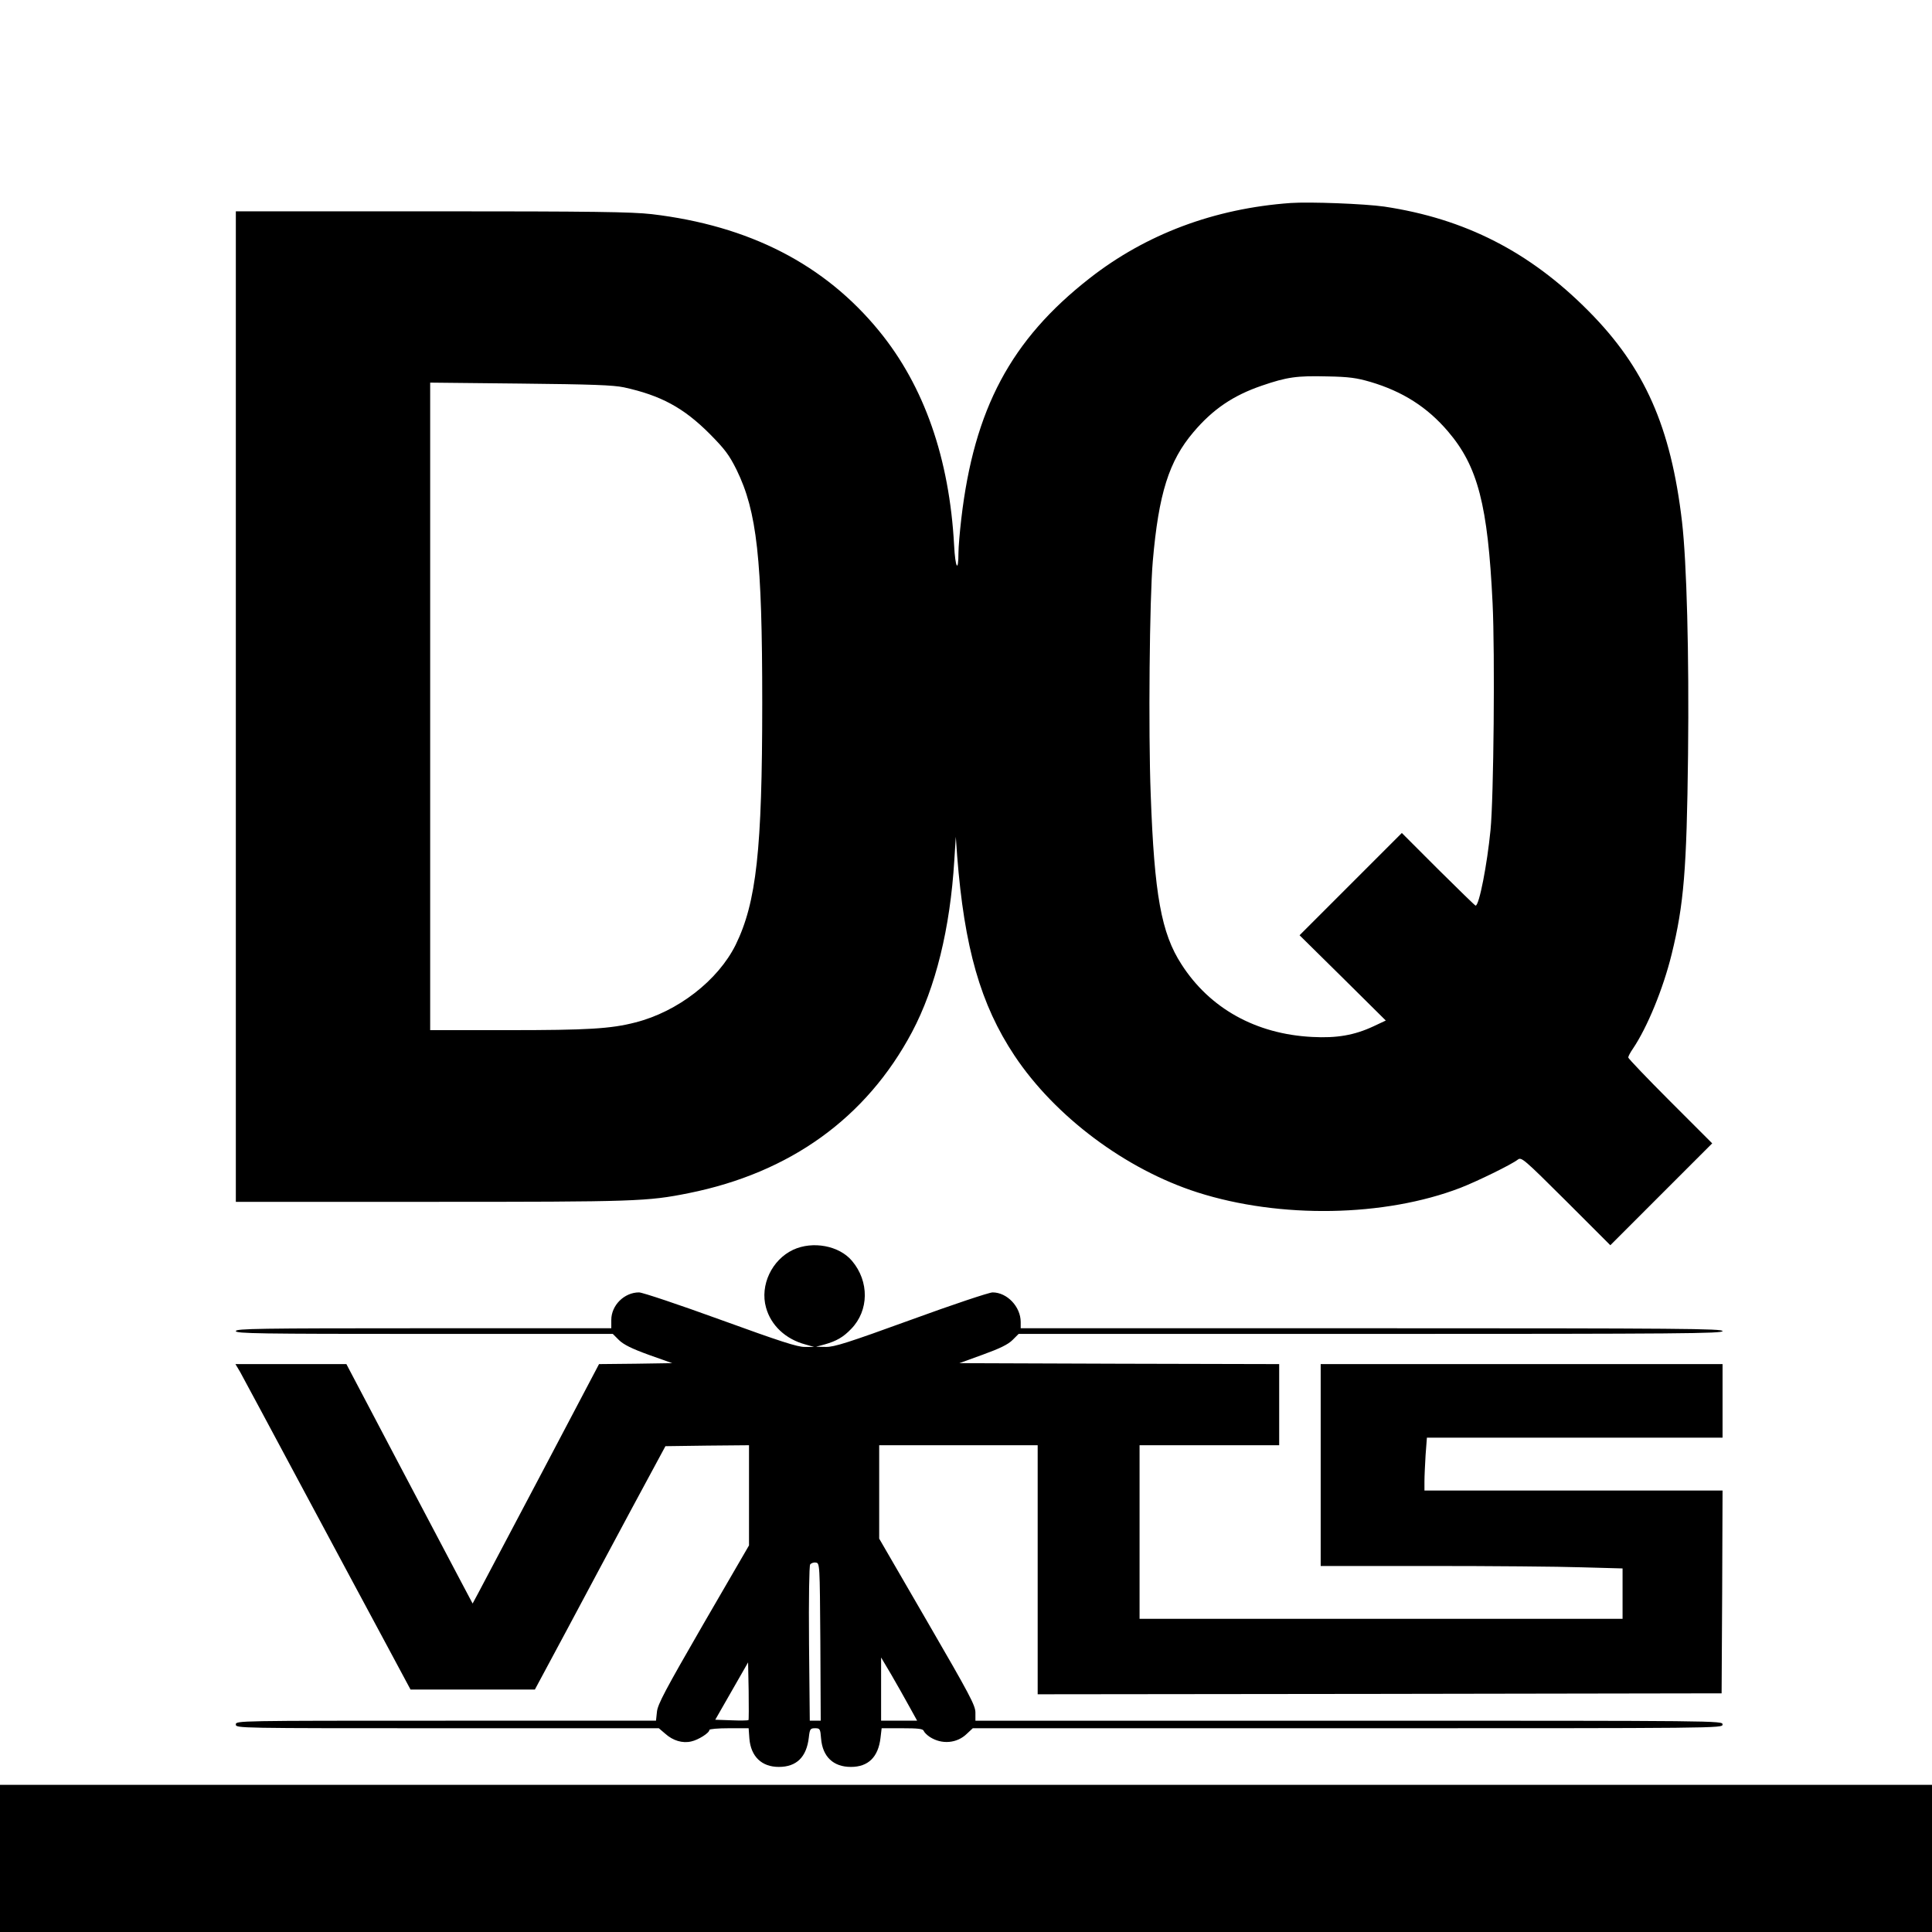
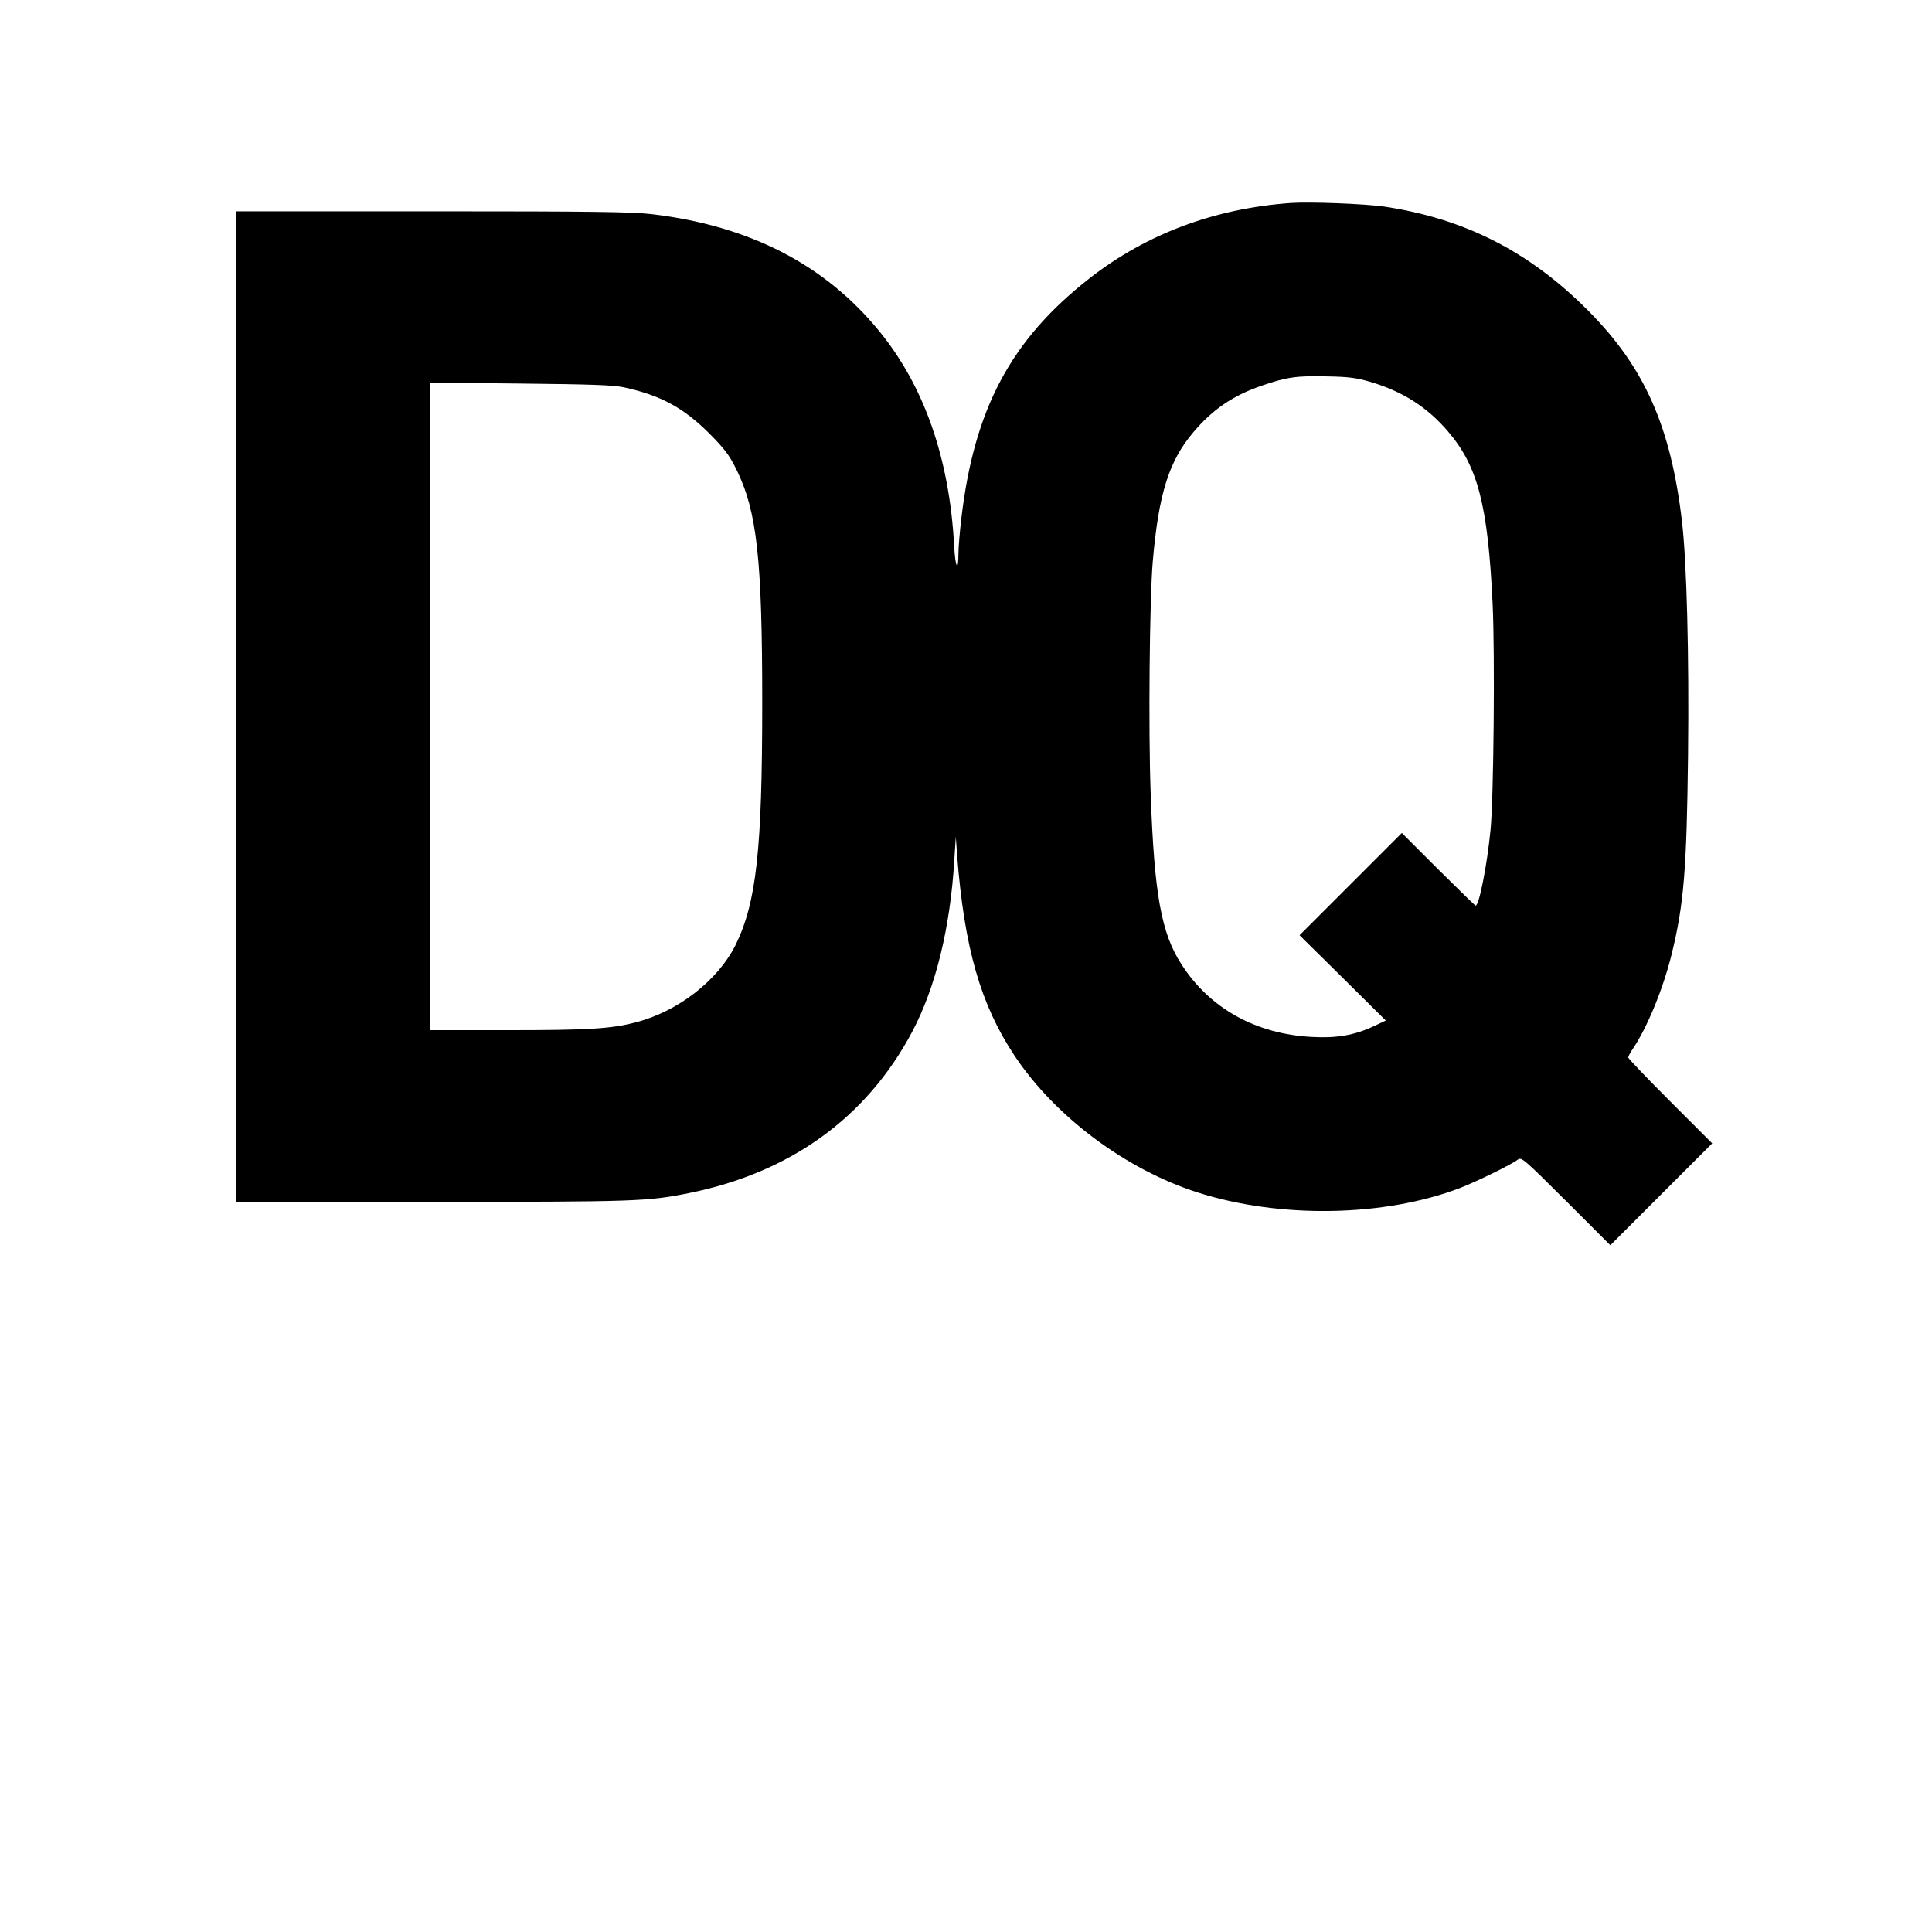
<svg xmlns="http://www.w3.org/2000/svg" version="1.0" width="1024pt" height="1024pt" viewBox="0 0 1024 1024" preserveAspectRatio="xMidYMid meet">
  <g transform="translate(0,1024) scale(0.1,-0.1)" fill="#000000" stroke="none">
    <path d="M6840 9164 c-404 -29 -766 -165 -1065 -399 -417 -326 -612 -692 -680 -1275 -8 -69 -15 -150 -15 -180 0 -109 -17 -80 -23 40 -25 461 -159 844 -397 1135 -289 354 -689 559 -1206 620 -107 12 -304 15 -1166 15 l-1038 0 0 -2625 0 -2625 1034 0 c1085 0 1147 2 1366 46 538 108 942 399 1184 854 125 236 202 549 224 910 l8 125 7 -100 c38 -488 124 -789 304 -1060 215 -323 589 -603 970 -725 438 -140 992 -130 1393 24 90 35 272 124 305 150 19 14 31 4 255 -219 l235 -235 270 270 270 270 -223 223 c-122 122 -222 227 -222 232 0 6 11 27 25 47 76 113 160 317 205 500 65 264 80 450 87 1058 6 532 -7 1020 -32 1235 -59 503 -198 817 -495 1116 -312 315 -656 490 -1083 554 -106 15 -393 26 -497 19z m423 -948 c172 -51 302 -134 412 -263 158 -185 211 -390 236 -910 13 -266 6 -1031 -11 -1203 -18 -183 -60 -400 -79 -400 -3 0 -92 87 -198 192 l-193 193 -271 -271 -271 -271 229 -226 228 -226 -66 -31 c-101 -47 -194 -63 -324 -56 -298 15 -543 151 -693 385 -107 165 -144 370 -163 901 -13 335 -6 1041 11 1235 31 359 86 532 215 684 103 122 211 195 363 247 134 46 186 53 347 49 115 -2 156 -8 228 -29z m-3956 -29 c196 -43 316 -108 454 -246 81 -82 103 -111 143 -191 108 -221 136 -471 136 -1235 0 -781 -31 -1058 -141 -1283 -94 -189 -307 -354 -531 -411 -131 -34 -254 -41 -678 -41 l-410 0 0 1716 0 1716 478 -5 c382 -4 491 -8 549 -20z" />
-     <path d="M4204 3616 c-113 -53 -177 -188 -144 -306 26 -95 104 -168 209 -196 l46 -13 -49 0 c-38 -1 -130 29 -447 144 -220 80 -414 145 -432 145 -78 0 -147 -68 -147 -146 l0 -44 -995 0 c-878 0 -995 -2 -995 -15 0 -13 118 -15 999 -15 l999 0 33 -33 c25 -24 67 -45 158 -78 l124 -44 -194 -3 -194 -2 -307 -583 c-169 -320 -320 -605 -335 -634 l-28 -52 -62 117 c-34 64 -185 350 -335 635 l-272 517 -294 0 -294 0 25 -42 c13 -24 165 -306 337 -628 173 -322 370 -691 440 -820 l126 -235 330 0 329 0 169 315 c92 173 248 464 345 645 l178 330 221 3 222 2 0 -265 0 -266 -242 -417 c-202 -350 -242 -425 -246 -465 l-5 -47 -1113 0 c-1107 0 -1114 0 -1114 -20 0 -20 7 -20 1121 -20 l1121 0 34 -29 c41 -37 92 -52 138 -41 37 8 96 45 96 61 0 5 46 9 104 9 l104 0 4 -55 c8 -95 65 -150 156 -150 94 0 147 52 159 156 5 45 8 49 33 49 26 0 28 -3 32 -55 8 -96 65 -150 158 -150 92 0 145 52 157 154 l6 51 109 0 c85 0 110 -3 114 -14 3 -8 17 -22 32 -32 63 -41 144 -35 197 17 l31 29 1987 0 c1980 0 1987 0 1987 20 0 20 -7 20 -1980 20 l-1980 0 0 43 c0 38 -30 94 -255 482 l-255 440 0 248 0 247 420 0 420 0 0 -660 0 -660 1813 2 1812 3 3 538 2 537 -790 0 -790 0 0 48 c0 27 3 90 6 140 l7 92 783 0 784 0 0 195 0 195 -1065 0 -1065 0 0 -535 0 -535 583 0 c320 0 680 -3 800 -7 l217 -6 0 -134 0 -133 -1280 0 -1280 0 0 460 0 460 370 0 370 0 0 215 0 215 -847 2 -848 3 124 45 c91 33 134 54 158 78 l32 32 1866 0 c1651 0 1865 2 1865 15 0 13 -213 15 -1860 15 l-1860 0 0 33 c0 81 -72 157 -149 157 -18 0 -213 -65 -432 -145 -333 -121 -408 -145 -452 -144 l-52 1 45 12 c64 18 100 39 142 83 94 97 96 251 4 360 -68 81 -208 107 -312 59z m144 -2078 l2 -418 -29 0 -29 0 -4 408 c-2 240 1 412 6 420 5 7 19 12 30 10 21 -3 21 -6 24 -420z m471 -342 l42 -76 -95 0 -96 0 0 168 0 167 54 -91 c29 -50 72 -126 95 -168z m-852 -73 c-3 -2 -43 -3 -90 -1 l-86 3 87 152 87 152 3 -151 c1 -83 1 -153 -1 -155z" />
-     <path d="M0 390 l0 -390 5120 0 5120 0 0 390 0 390 -5120 0 -5120 0 0 -390z" />
  </g>
</svg>